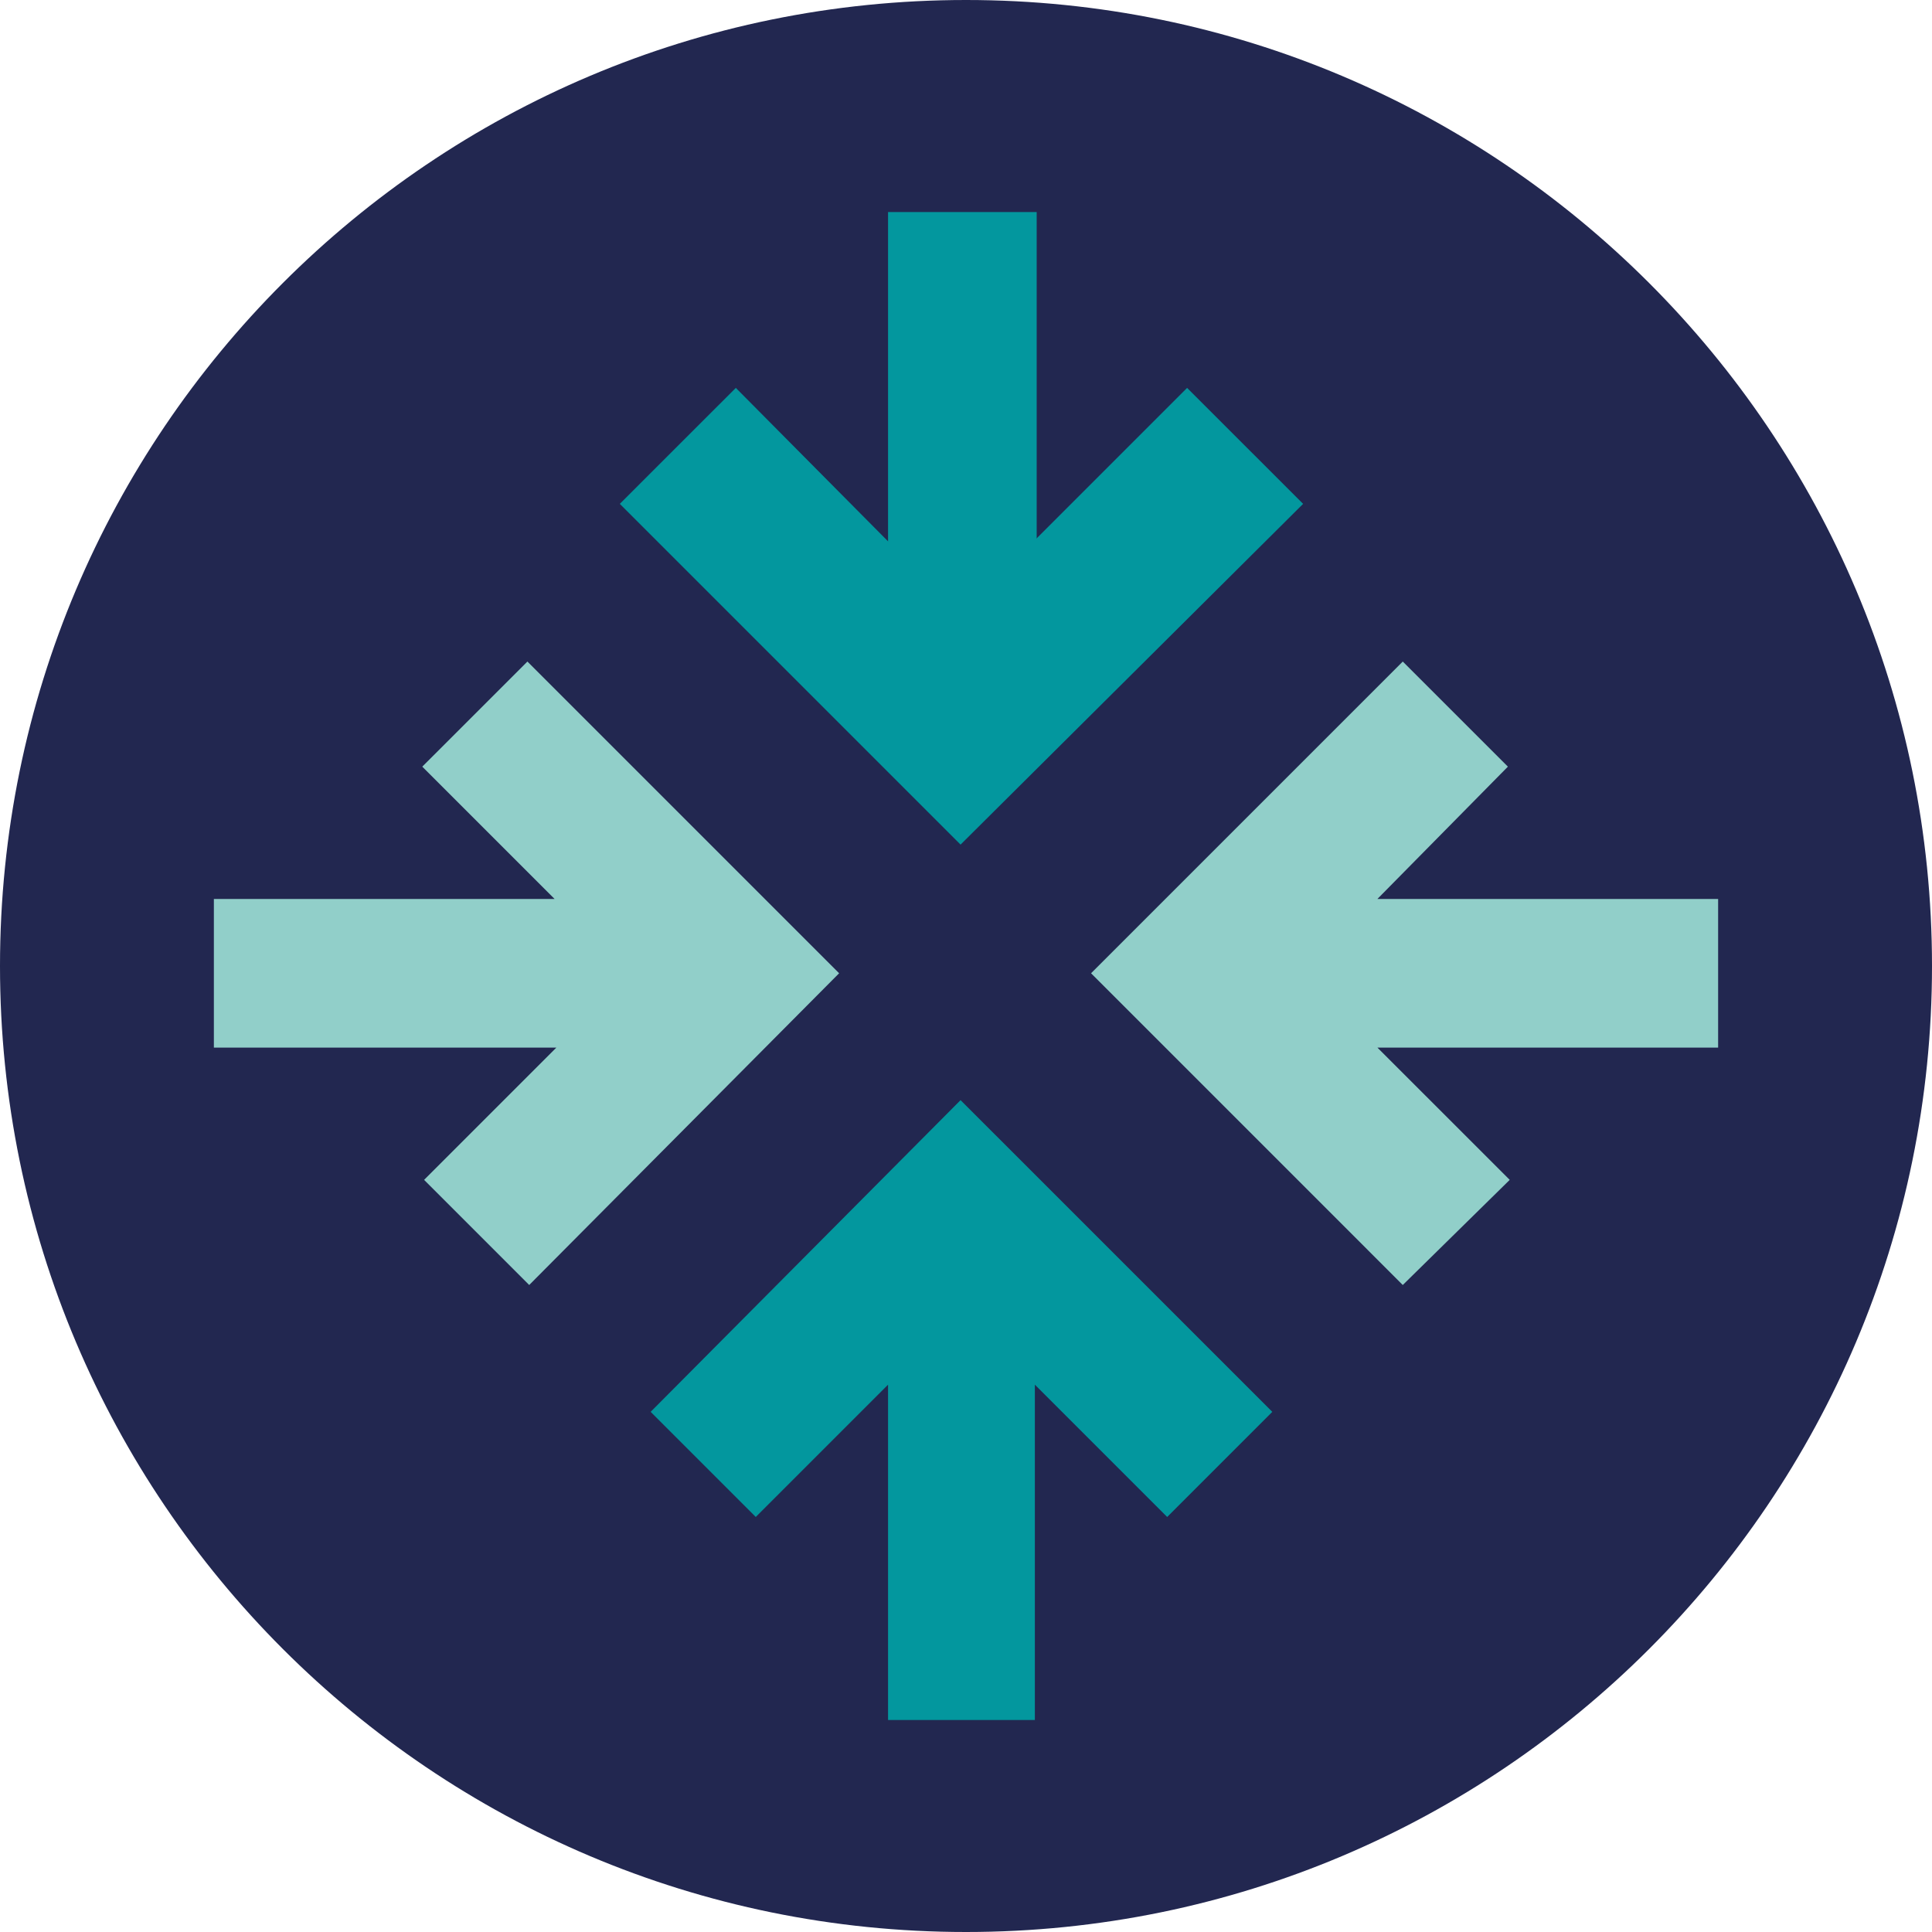
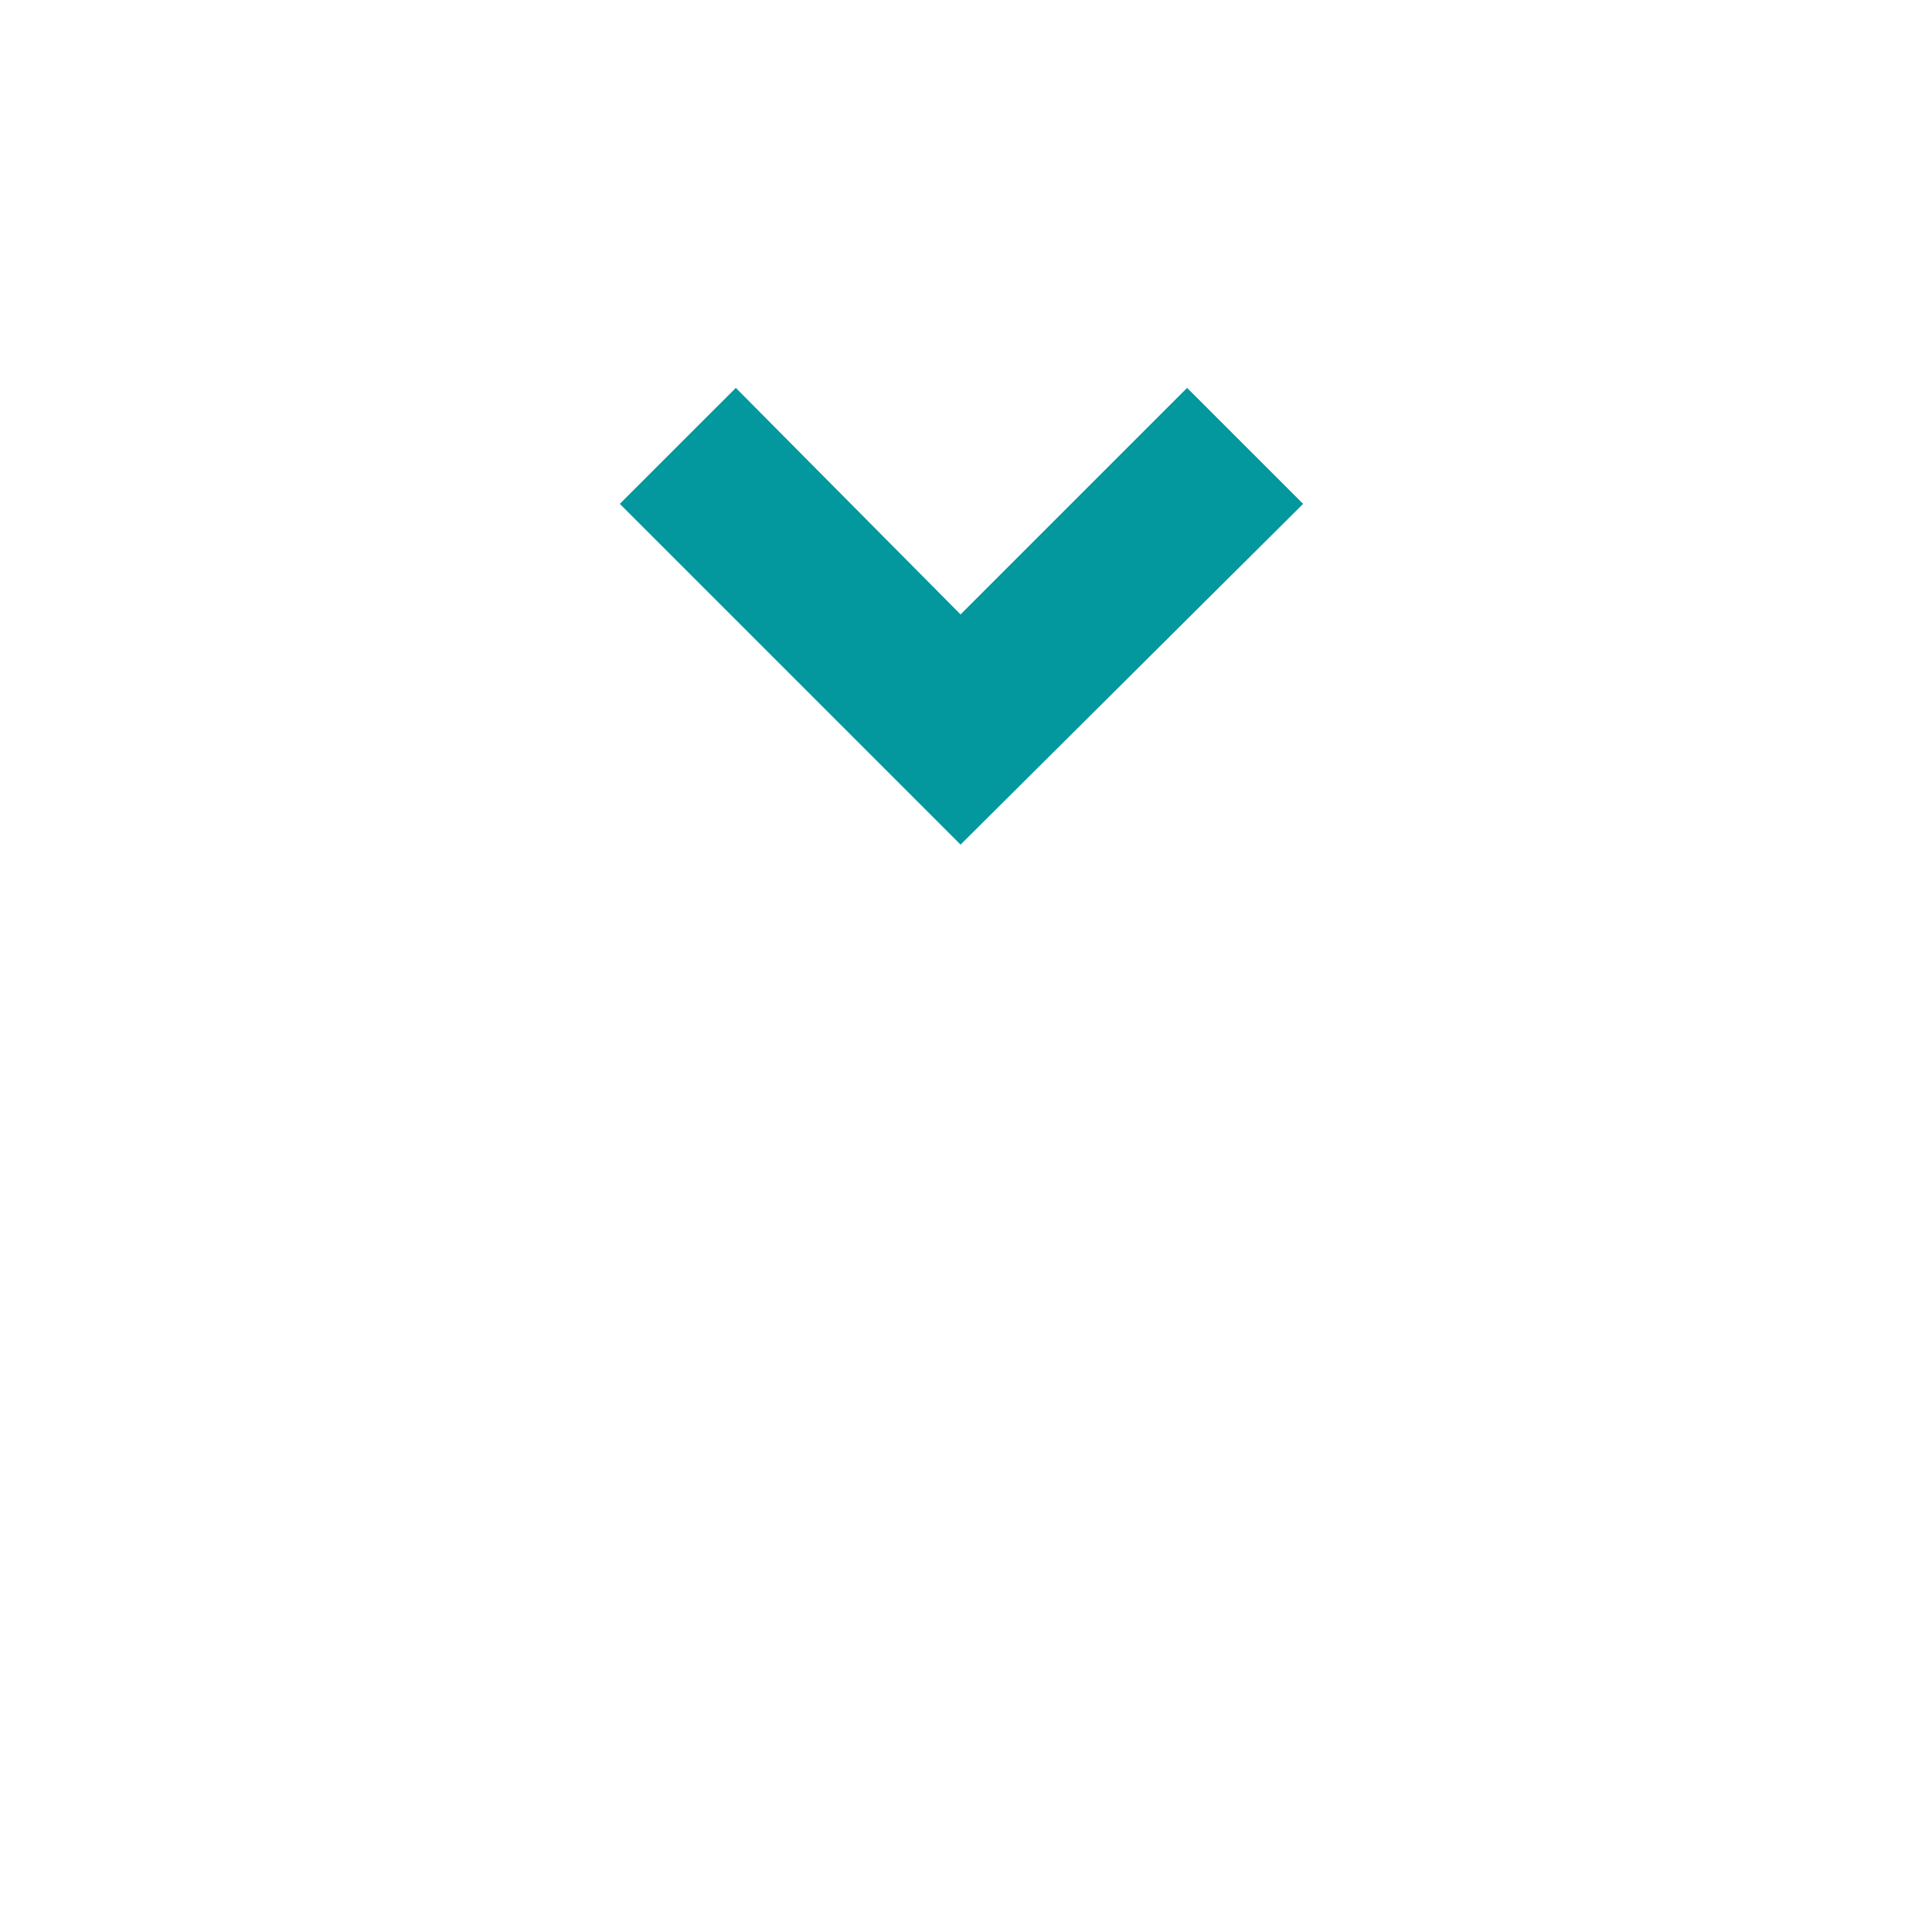
<svg xmlns="http://www.w3.org/2000/svg" width="70" height="70" viewBox="0 0 70 70" fill="none">
-   <path d="M35 70C54.33 70 70 54.33 70 35C70 15.67 54.33 0 35 0C15.67 0 0 15.67 0 35C0 54.33 15.67 70 35 70Z" fill="#222750" />
-   <path d="M19.174 46.558L15.366 42.749L20.159 37.956H7.749V32.571H20.094L15.3 27.777L19.109 23.969L30.403 35.263L19.174 46.558ZM50.825 46.558L39.531 35.263L50.825 23.969L54.634 27.777L49.906 32.571H62.251V37.956H49.906L54.7 42.749L50.825 46.558Z" fill="#91CFC9" />
-   <path d="M37.561 62.318H32.176V50.169L27.383 54.963L23.574 51.154L34.803 39.86L46.098 51.154L42.289 54.963L37.495 50.169V62.318H37.561ZM37.561 25.873H32.176V7.684H37.561V25.873Z" fill="#03979E" />
  <path d="M34.803 30.602L22.457 18.256L26.66 14.054L34.803 22.262L43.011 14.054L47.214 18.256L34.803 30.602Z" fill="#03979E" />
</svg>